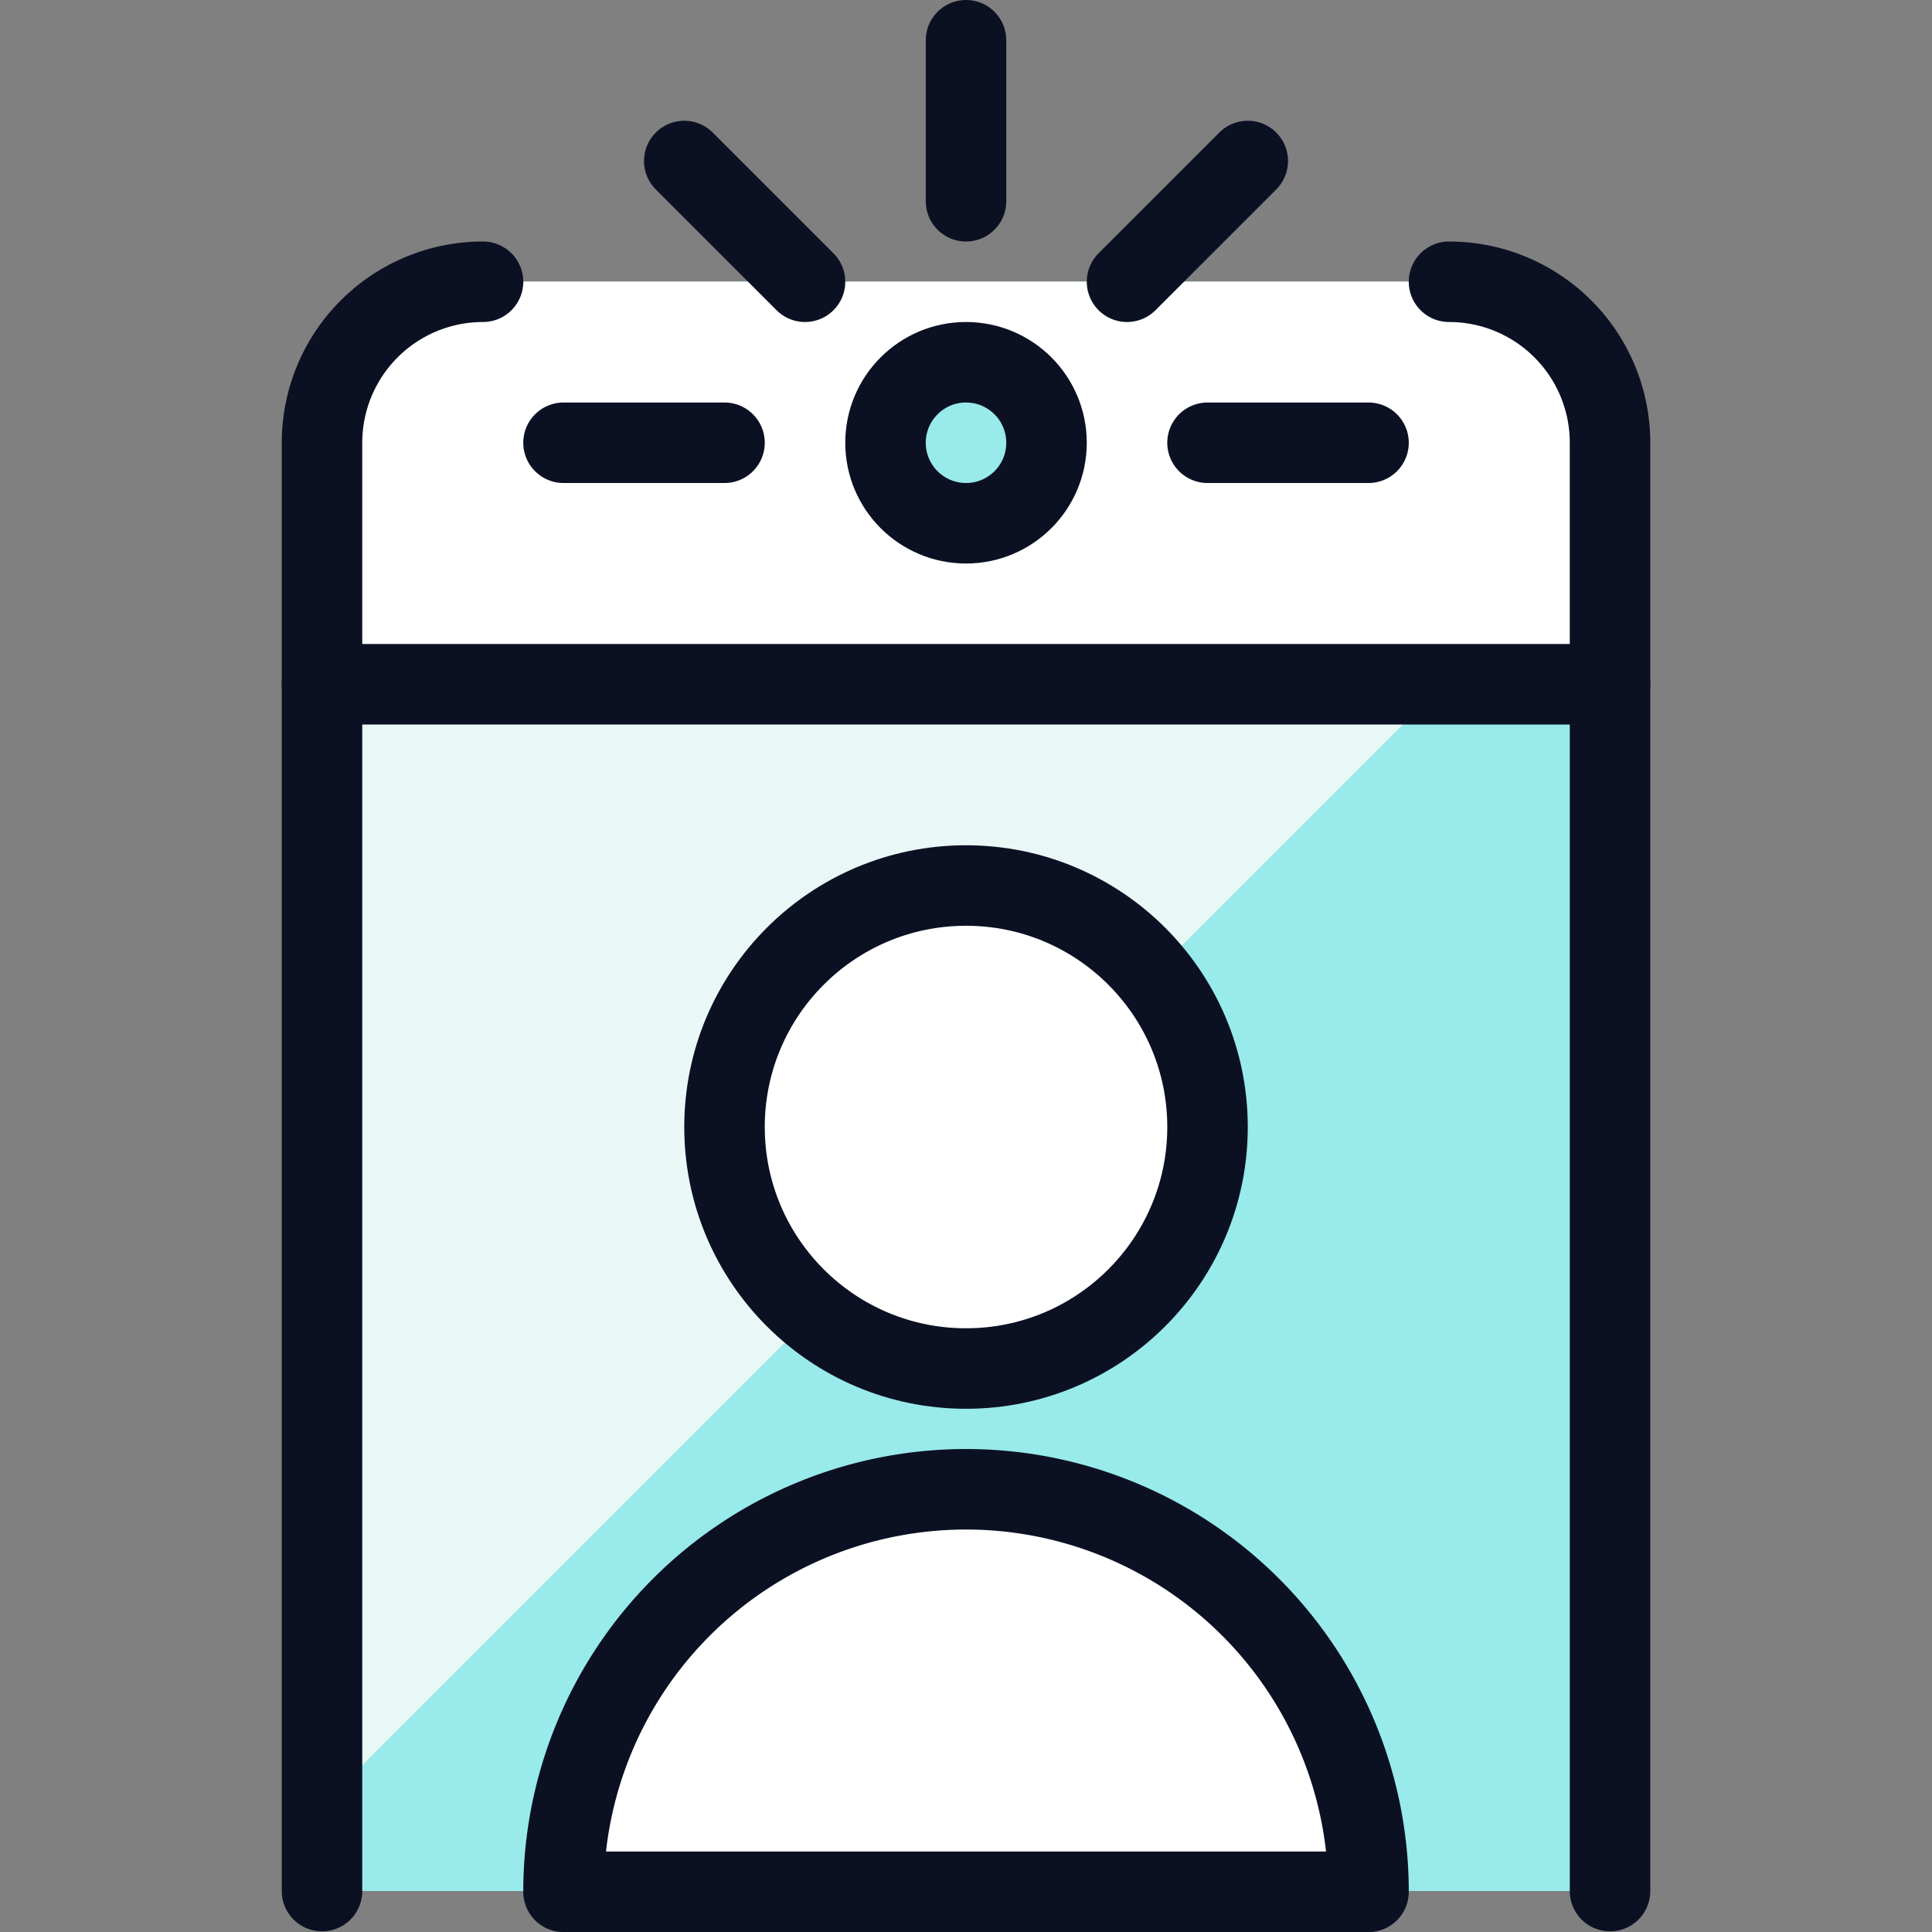
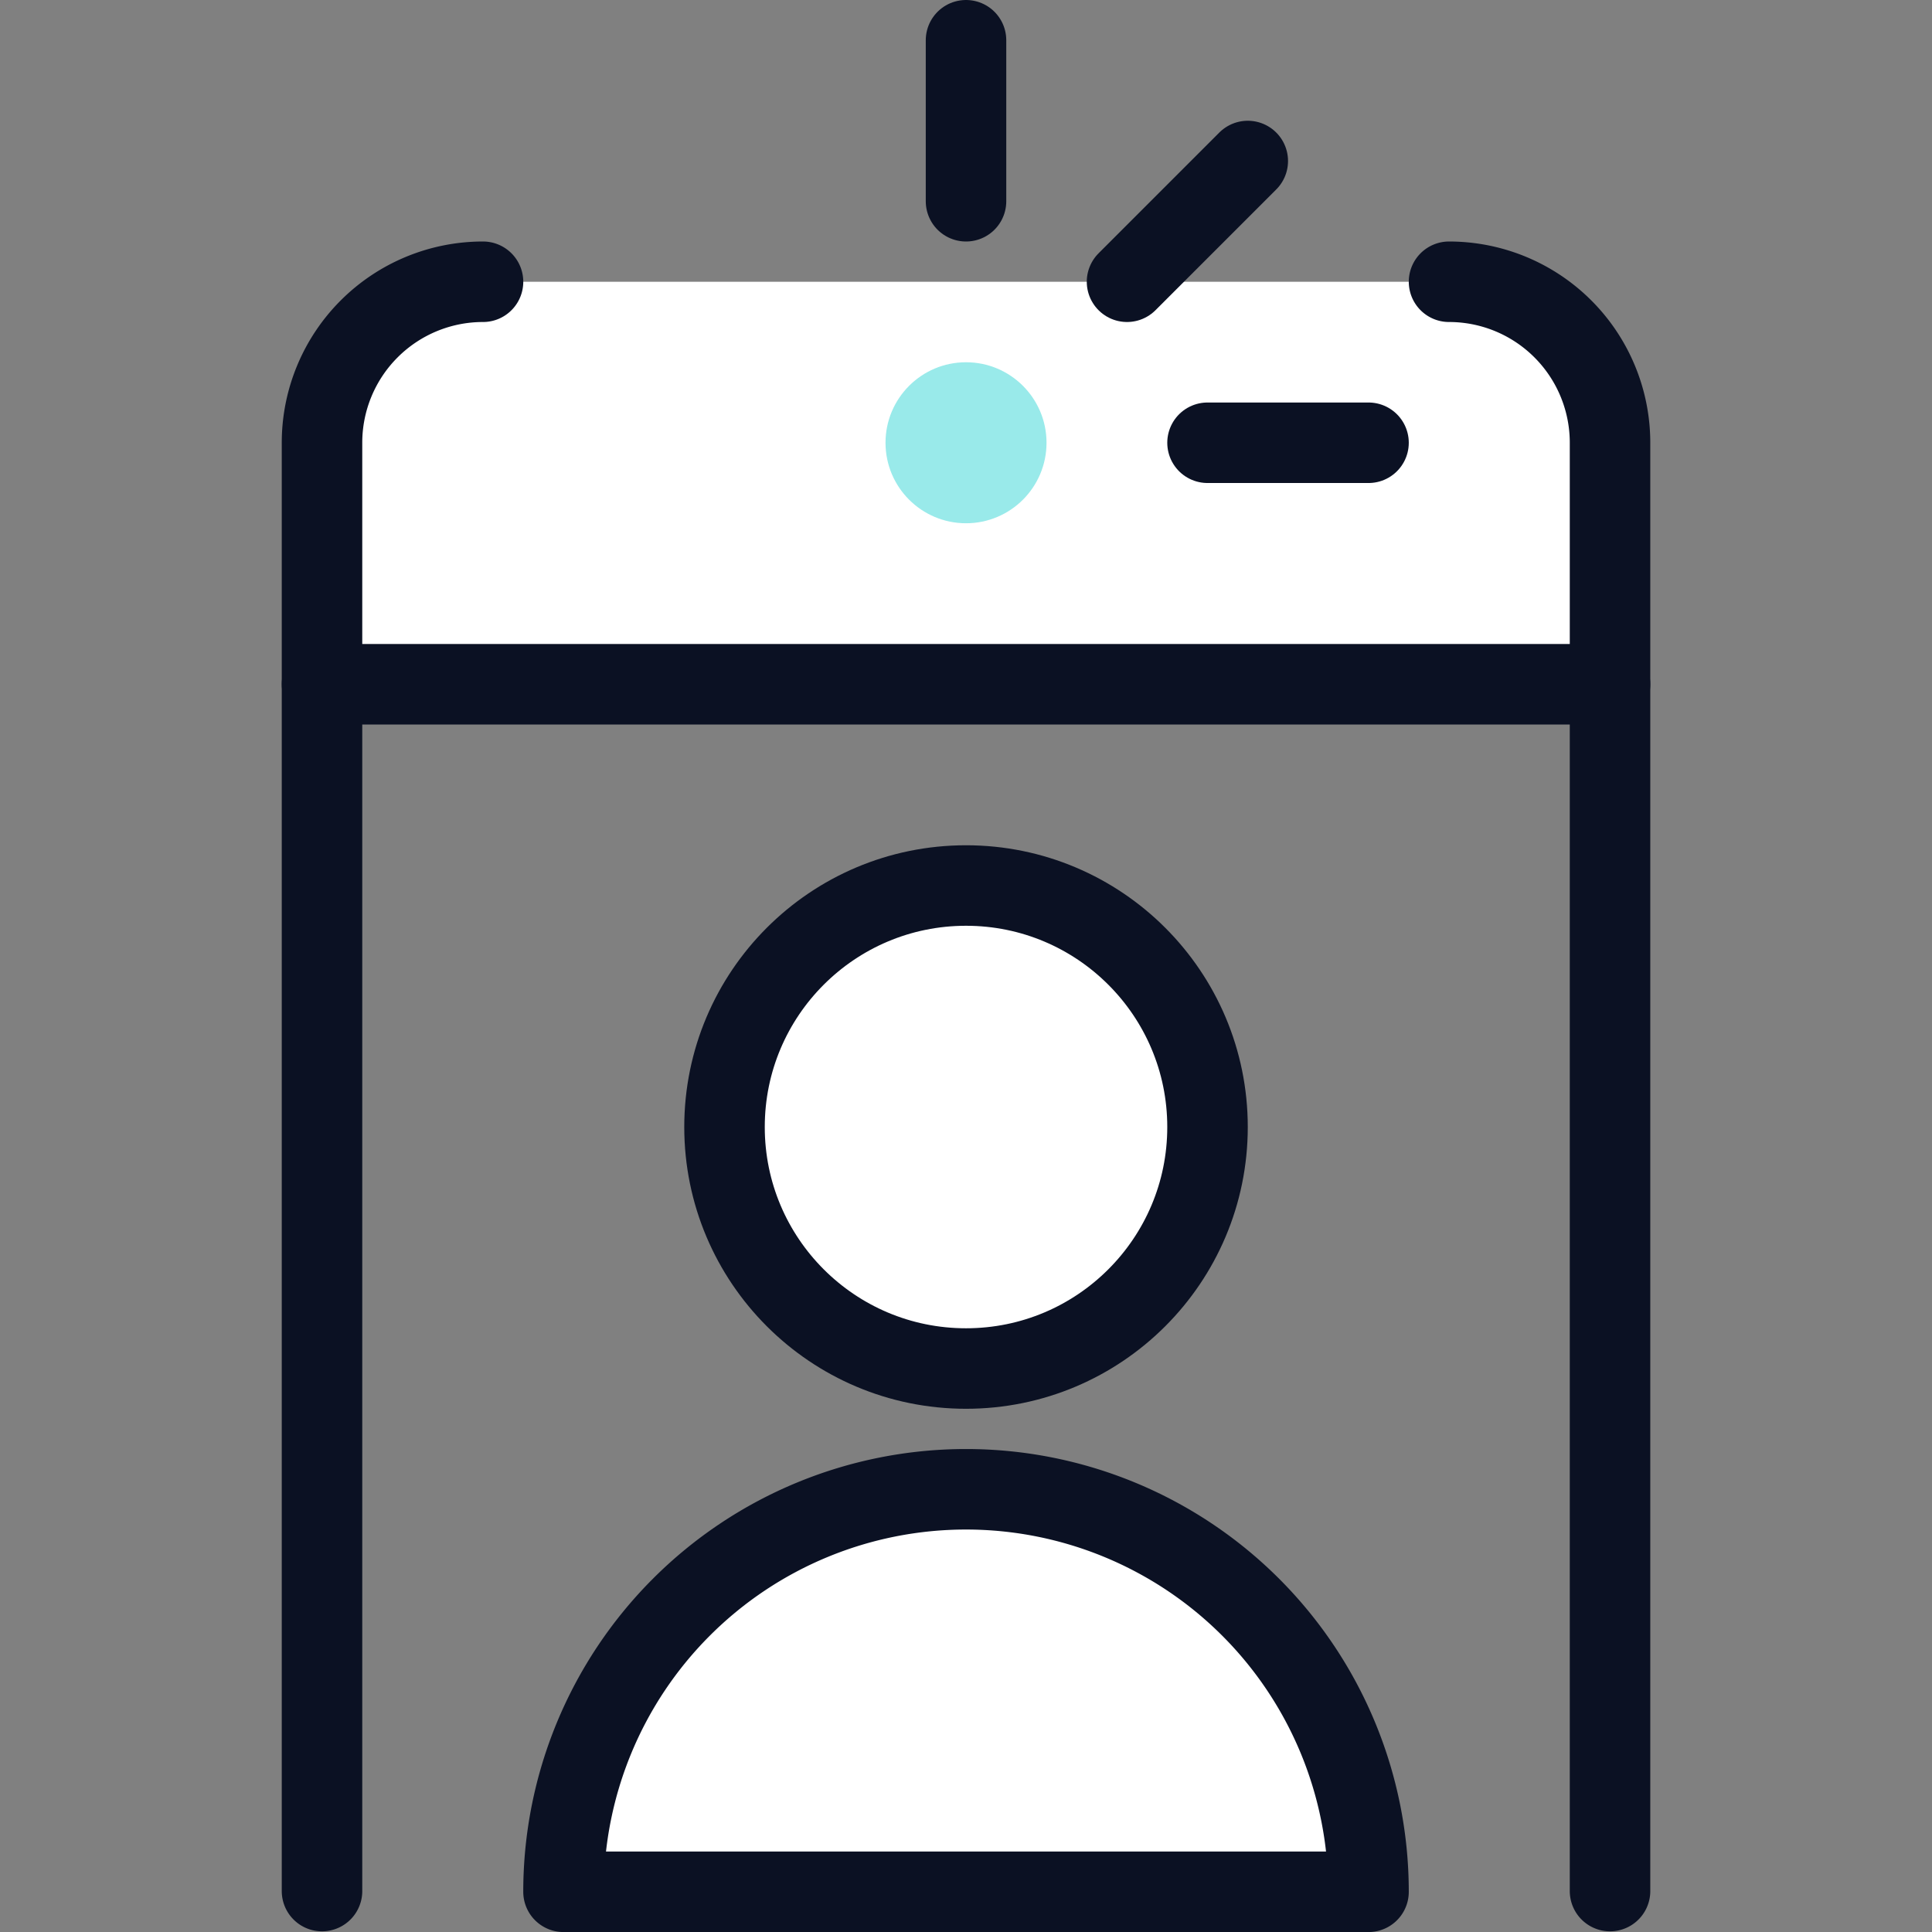
<svg xmlns="http://www.w3.org/2000/svg" viewBox="0 0 400 400">
  <rect x="0" y="0" width="400" height="400" fill="#808080" stroke="none" />
  <g transform="matrix(16.667,0,0,16.667,0,0)">
    <defs>
      <style>.a{fill:#99EAEA;}.b{fill:#EAF7F7;}.c{fill:#ffffff;}.d{fill:#99EAEA;}.e{fill:none;stroke:#0B1123;stroke-linecap:round;stroke-linejoin:round;}</style>
    </defs>
-     <path class="a" d="M6,3.5H18a2,2,0,0,1,2,2V23.491a0,0,0,0,1,0,0H4a0,0,0,0,1,0,0V5.5A2,2,0,0,1,6,3.5Z" />
-     <path class="b" d="M20,6.427V5.5a2,2,0,0,0-2-2H6a2,2,0,0,0-2,2V22.427Z" />
    <path class="c" d="M18,3.5H6a2,2,0,0,0-2,2v3H20v-3A2,2,0,0,0,18,3.5Z" />
    <circle class="d" cx="12" cy="5.5" r="1" />
    <path class="c" d="M17,23.5a5,5,0,0,0-10,0Z" />
    <circle class="c" cx="12" cy="14" r="3" />
    <path class="e" d="M17,23.5a5,5,0,0,0-10,0Z" />
    <circle class="e" cx="12" cy="14" r="3" />
    <path class="e" d="M4,23.491V5.5a2,2,0,0,1,2-2" />
    <path class="e" d="M18,3.5a2,2,0,0,1,2,2V23.491" />
    <line class="e" x1="20" y1="8.5" x2="4" y2="8.5" />
-     <circle class="e" cx="12" cy="5.5" r="1" />
    <line class="e" x1="12" y1="2.5" x2="12" y2="0.5" />
-     <line class="e" x1="10" y1="3.5" x2="8.5" y2="2" />
    <line class="e" x1="14" y1="3.5" x2="15.5" y2="2" />
    <line class="e" x1="15" y1="5.5" x2="17" y2="5.5" />
-     <line class="e" x1="7" y1="5.5" x2="9" y2="5.5" />
  </g>
</svg>